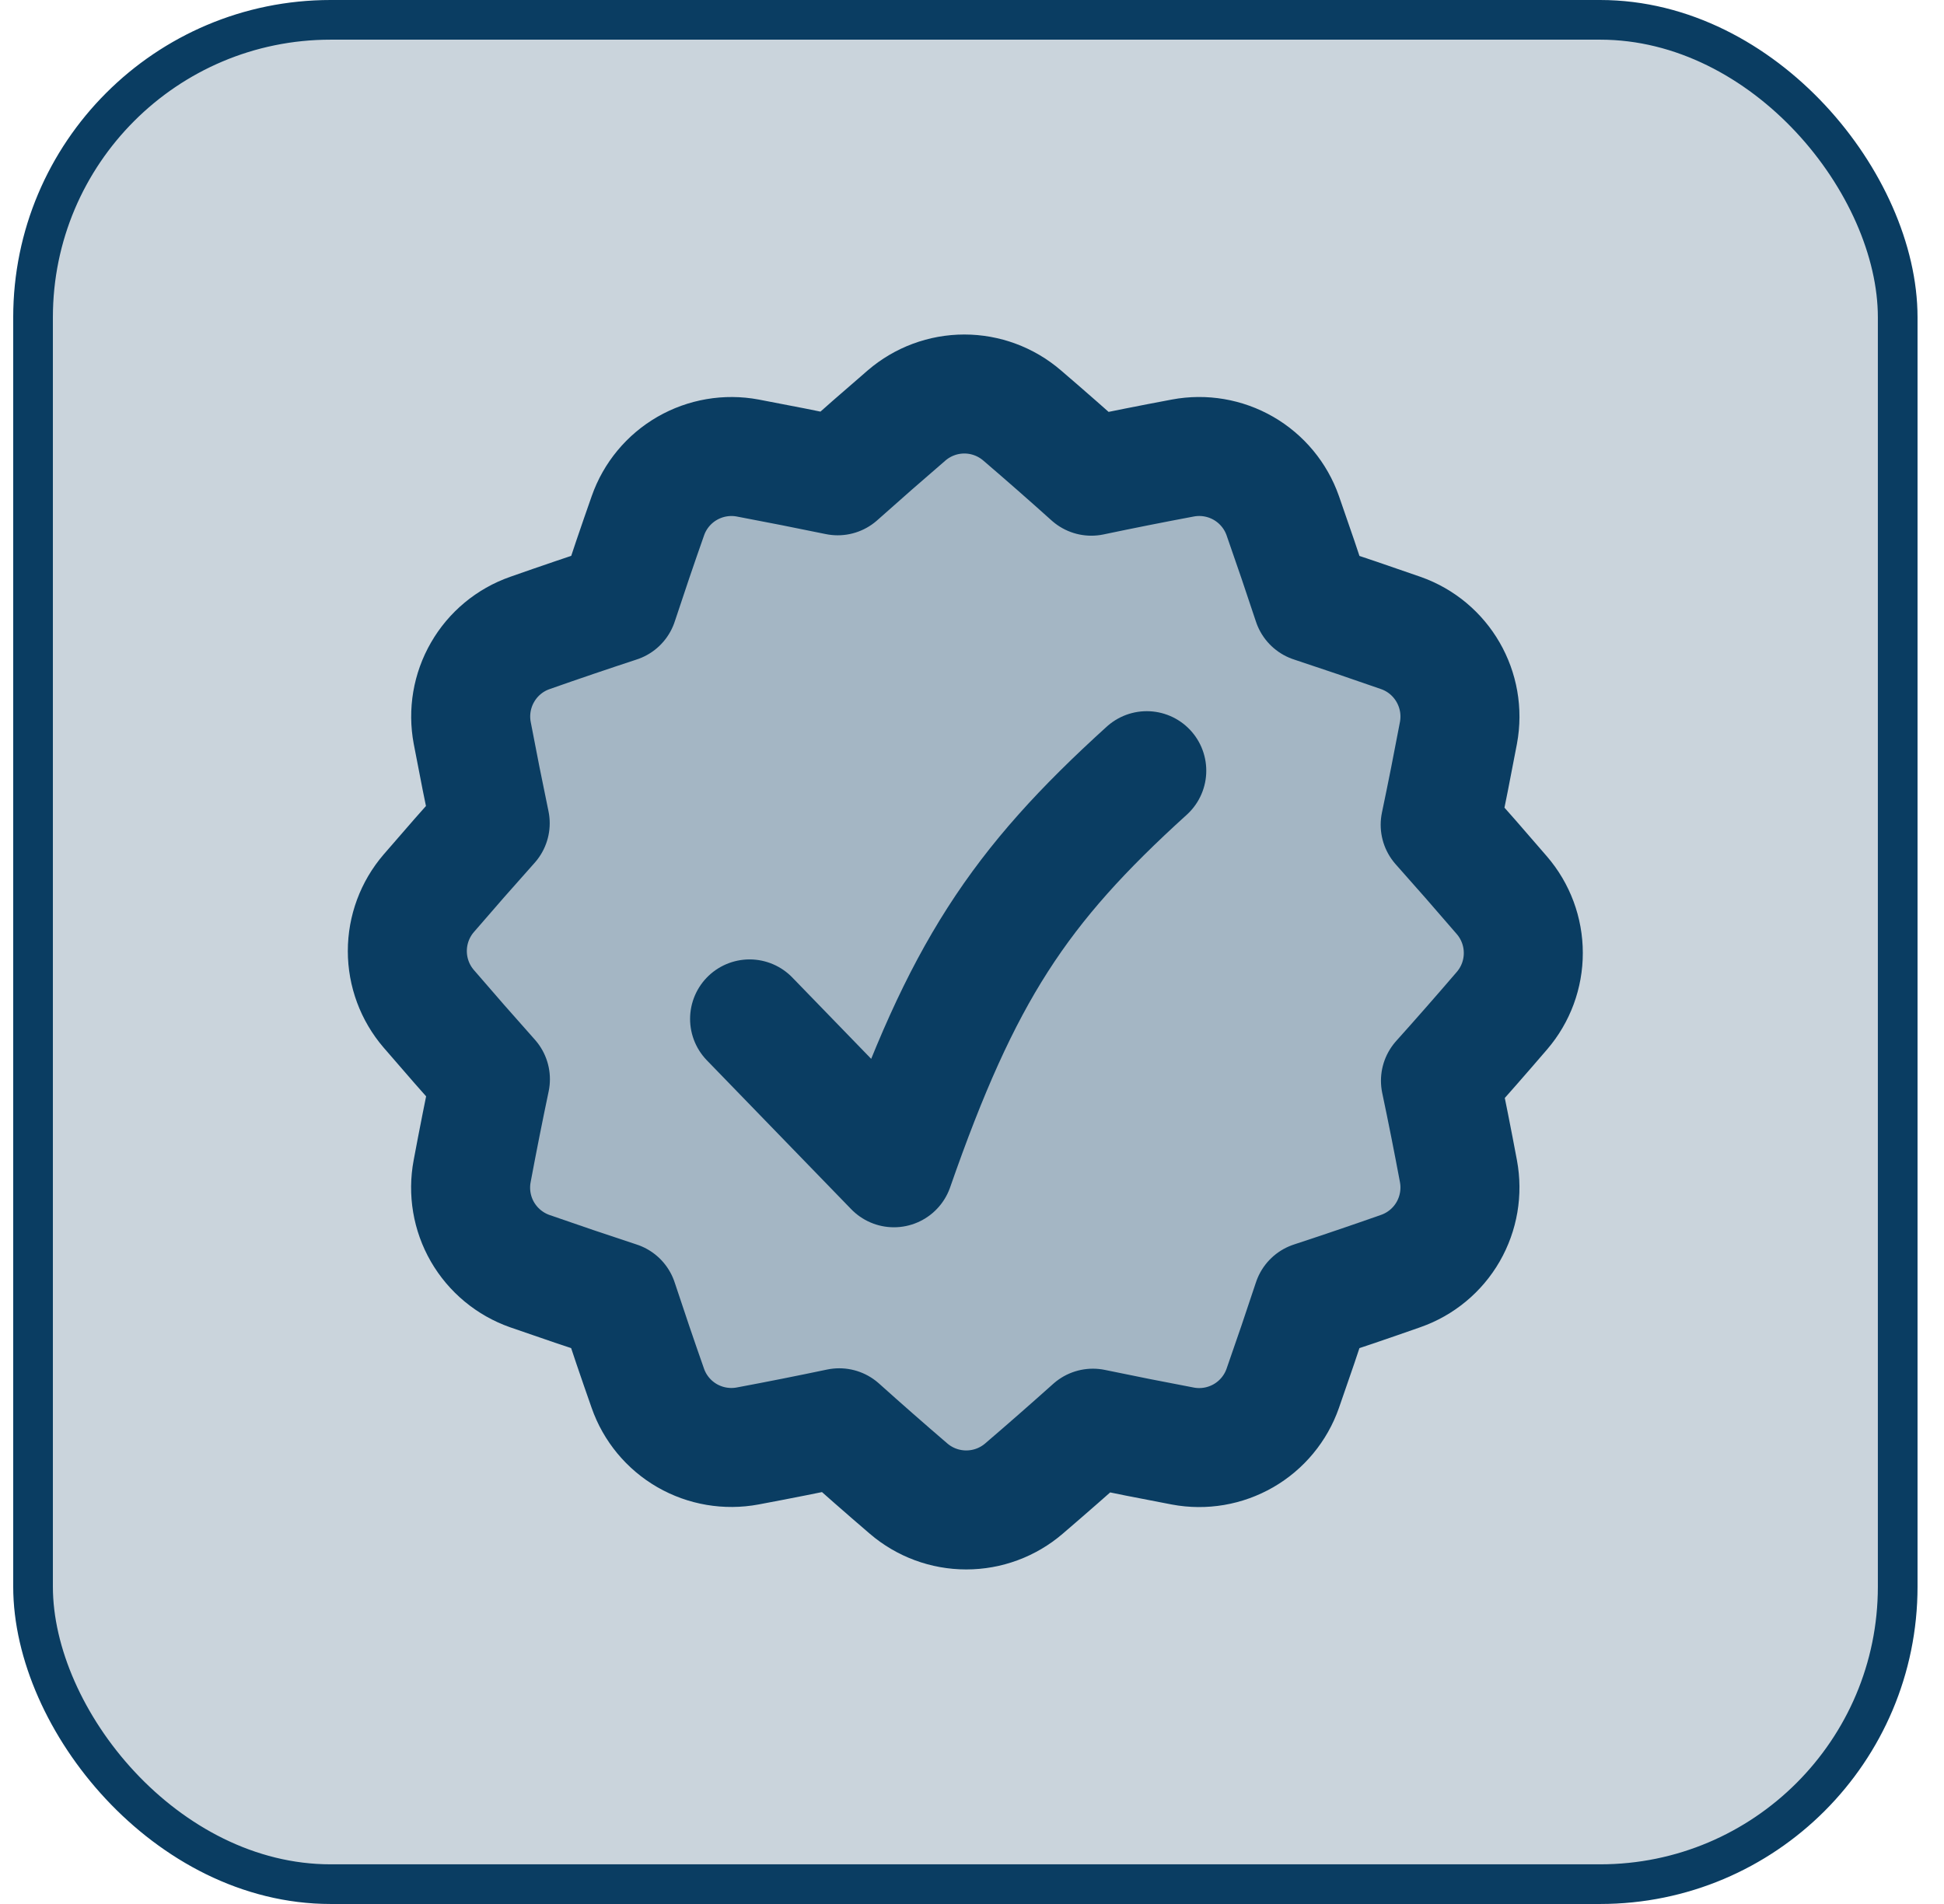
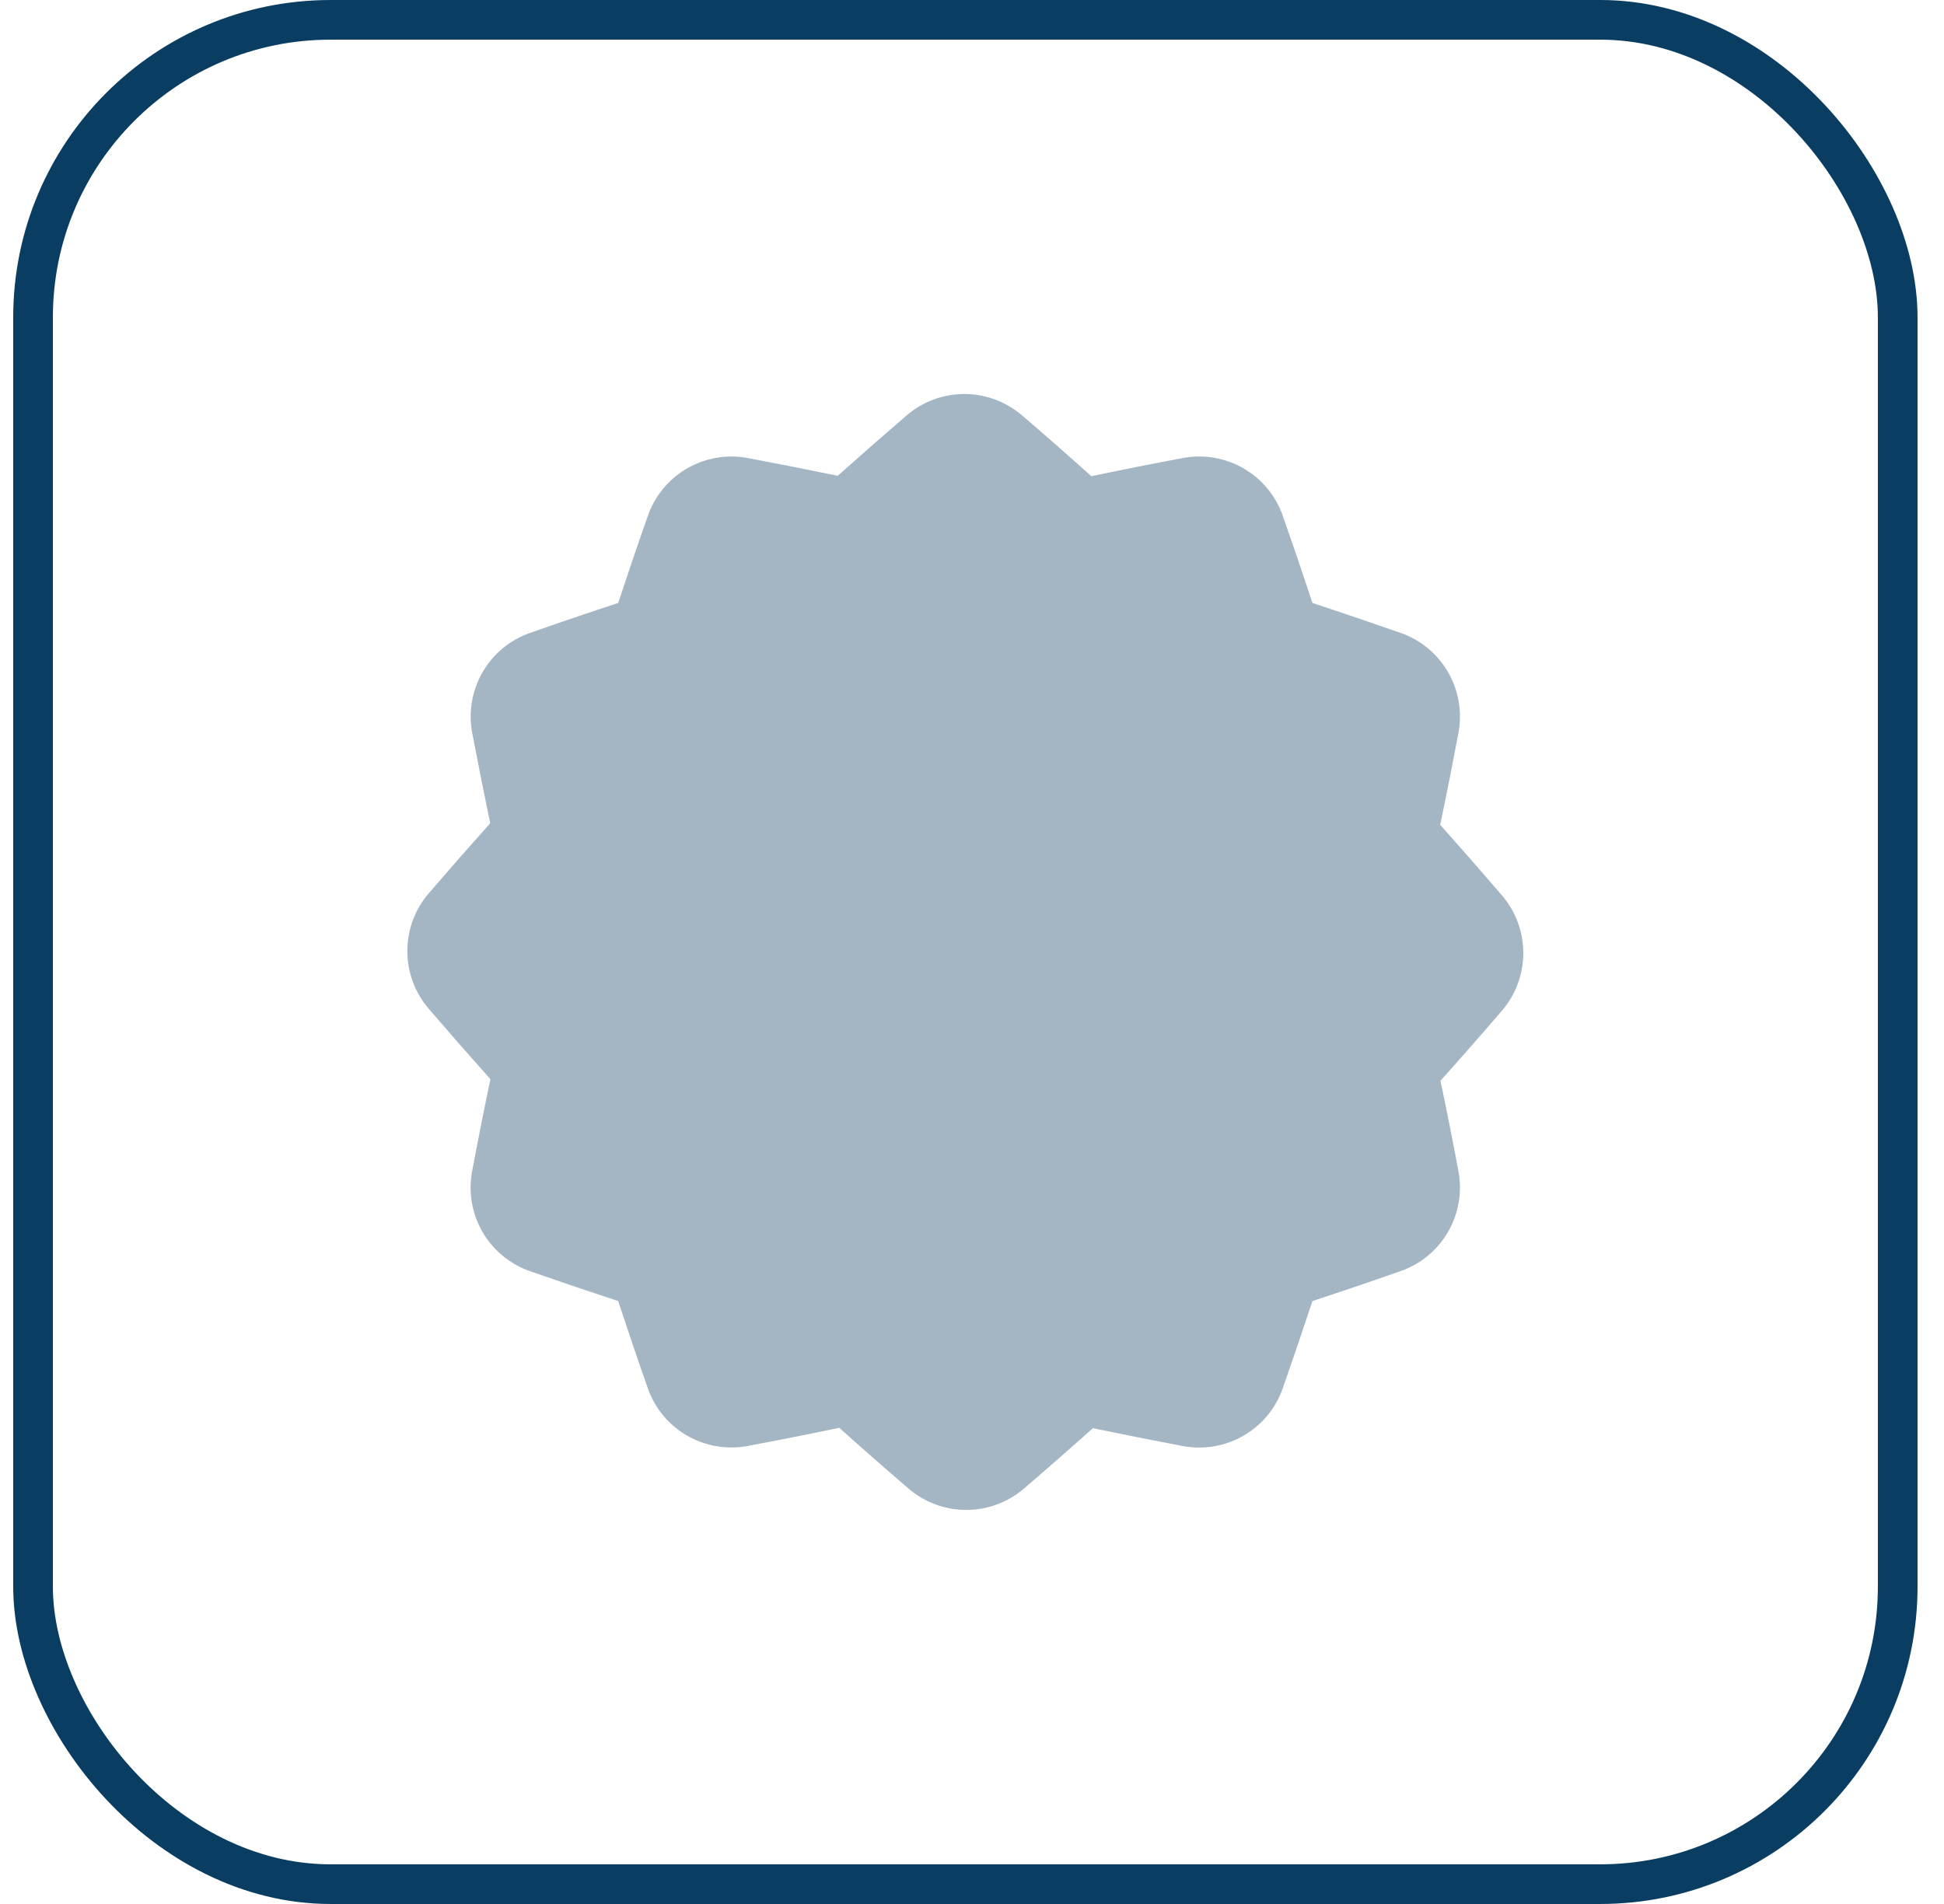
<svg xmlns="http://www.w3.org/2000/svg" width="49" height="48" viewBox="0 0 49 48" fill="none">
-   <rect x="0.833" y="0.5" width="47" height="47" rx="7.5" fill="#CAD4DC" />
  <rect x="0.833" y="0.5" width="47" height="47" rx="7.5" stroke="#0A3D62" />
  <g clip-path="url(#clip0_264_435)">
    <path d="M10.806 25.431C10.458 25.026 10.267 24.51 10.267 23.976C10.267 23.442 10.458 22.926 10.806 22.521C11.321 21.922 11.838 21.333 12.356 20.754C12.199 20.003 12.048 19.244 11.903 18.478C11.804 17.953 11.896 17.41 12.163 16.948C12.429 16.485 12.853 16.133 13.357 15.957C14.104 15.694 14.846 15.442 15.583 15.2C15.823 14.47 16.072 13.737 16.331 13.001C16.507 12.498 16.858 12.075 17.32 11.808C17.782 11.542 18.323 11.449 18.847 11.547C19.609 11.691 20.365 11.84 21.115 11.995C21.685 11.486 22.264 10.979 22.852 10.473C23.257 10.125 23.773 9.933 24.307 9.933C24.841 9.933 25.357 10.125 25.762 10.473C26.356 10.982 26.938 11.493 27.508 12.005C28.27 11.845 29.039 11.692 29.814 11.547C30.339 11.448 30.881 11.541 31.343 11.807C31.805 12.074 32.157 12.498 32.333 13.001C32.592 13.739 32.841 14.472 33.081 15.2C33.818 15.444 34.56 15.696 35.307 15.957C36.347 16.322 36.964 17.392 36.761 18.478C36.614 19.258 36.461 20.03 36.301 20.793C36.819 21.374 37.337 21.966 37.855 22.569C38.204 22.974 38.396 23.49 38.396 24.024C38.397 24.558 38.206 25.074 37.858 25.479C37.344 26.078 36.828 26.667 36.308 27.246C36.467 27.997 36.617 28.757 36.761 29.525C36.859 30.049 36.767 30.591 36.501 31.053C36.234 31.516 35.81 31.867 35.307 32.043C34.56 32.306 33.818 32.558 33.081 32.8C32.84 33.531 32.591 34.264 32.333 34.999C32.157 35.503 31.806 35.927 31.344 36.194C30.881 36.461 30.339 36.554 29.814 36.455C29.057 36.312 28.301 36.162 27.547 36.005C26.977 36.515 26.398 37.023 25.81 37.527C25.405 37.875 24.889 38.066 24.355 38.066C23.821 38.066 23.305 37.875 22.9 37.527C22.306 37.018 21.724 36.507 21.154 35.995C20.392 36.155 19.623 36.308 18.847 36.453C18.323 36.551 17.781 36.459 17.319 36.193C16.856 35.926 16.505 35.502 16.329 34.999C16.072 34.268 15.823 33.535 15.581 32.8C14.837 32.556 14.094 32.304 13.355 32.046C12.851 31.869 12.427 31.517 12.16 31.055C11.893 30.592 11.802 30.049 11.901 29.525C12.047 28.743 12.201 27.97 12.361 27.207C11.837 26.62 11.319 26.028 10.806 25.431Z" fill="#A4B6C4" />
-     <path d="M10.806 25.431C10.458 25.026 10.267 24.51 10.267 23.976C10.267 23.442 10.458 22.926 10.806 22.521C11.321 21.922 11.838 21.333 12.356 20.754C12.199 20.003 12.048 19.244 11.903 18.478C11.804 17.953 11.896 17.41 12.163 16.948C12.429 16.485 12.853 16.133 13.357 15.957C14.104 15.694 14.846 15.442 15.583 15.2C15.823 14.47 16.072 13.737 16.331 13.001C16.507 12.498 16.858 12.075 17.32 11.808C17.782 11.542 18.323 11.449 18.847 11.547C19.609 11.691 20.365 11.84 21.115 11.995C21.685 11.486 22.264 10.979 22.852 10.473C23.257 10.125 23.773 9.933 24.307 9.933C24.841 9.933 25.357 10.125 25.762 10.473C26.356 10.982 26.938 11.493 27.508 12.005C28.27 11.845 29.039 11.692 29.814 11.547C30.339 11.448 30.881 11.541 31.343 11.807C31.805 12.074 32.157 12.498 32.333 13.001C32.592 13.739 32.841 14.472 33.081 15.2C33.818 15.444 34.56 15.696 35.307 15.957C36.347 16.322 36.964 17.392 36.761 18.478C36.614 19.258 36.461 20.03 36.301 20.793C36.819 21.374 37.337 21.966 37.855 22.569C38.204 22.974 38.396 23.49 38.396 24.024C38.397 24.558 38.206 25.074 37.858 25.479C37.344 26.078 36.828 26.667 36.308 27.246C36.467 27.997 36.617 28.757 36.761 29.525C36.859 30.049 36.767 30.591 36.501 31.053C36.234 31.516 35.81 31.867 35.307 32.043C34.56 32.306 33.818 32.558 33.081 32.8C32.84 33.531 32.591 34.264 32.333 34.999C32.157 35.503 31.806 35.927 31.344 36.194C30.881 36.461 30.339 36.554 29.814 36.455C29.057 36.312 28.301 36.162 27.547 36.005C26.977 36.515 26.398 37.023 25.81 37.527C25.405 37.875 24.889 38.066 24.355 38.066C23.821 38.066 23.305 37.875 22.9 37.527C22.306 37.018 21.724 36.507 21.154 35.995C20.392 36.155 19.623 36.308 18.847 36.453C18.323 36.551 17.781 36.459 17.319 36.193C16.856 35.926 16.505 35.502 16.329 34.999C16.072 34.268 15.823 33.535 15.581 32.8C14.837 32.556 14.094 32.304 13.355 32.046C12.851 31.869 12.427 31.517 12.16 31.055C11.893 30.592 11.802 30.049 11.901 29.525C12.047 28.743 12.201 27.97 12.361 27.207C11.837 26.62 11.319 26.028 10.806 25.431Z" stroke="#0A3D62" stroke-width="3" stroke-linejoin="round" />
-     <path d="M18.894 25.687L22.532 29.44C24.247 24.519 25.673 22.359 28.905 19.429" stroke="#0A3D62" stroke-width="3" stroke-linecap="round" stroke-linejoin="round" />
  </g>
  <defs>
    <clipPath id="clip0_264_435">
      <rect width="32" height="32" fill="white" transform="translate(8.333 8)" />
    </clipPath>
  </defs>
</svg>